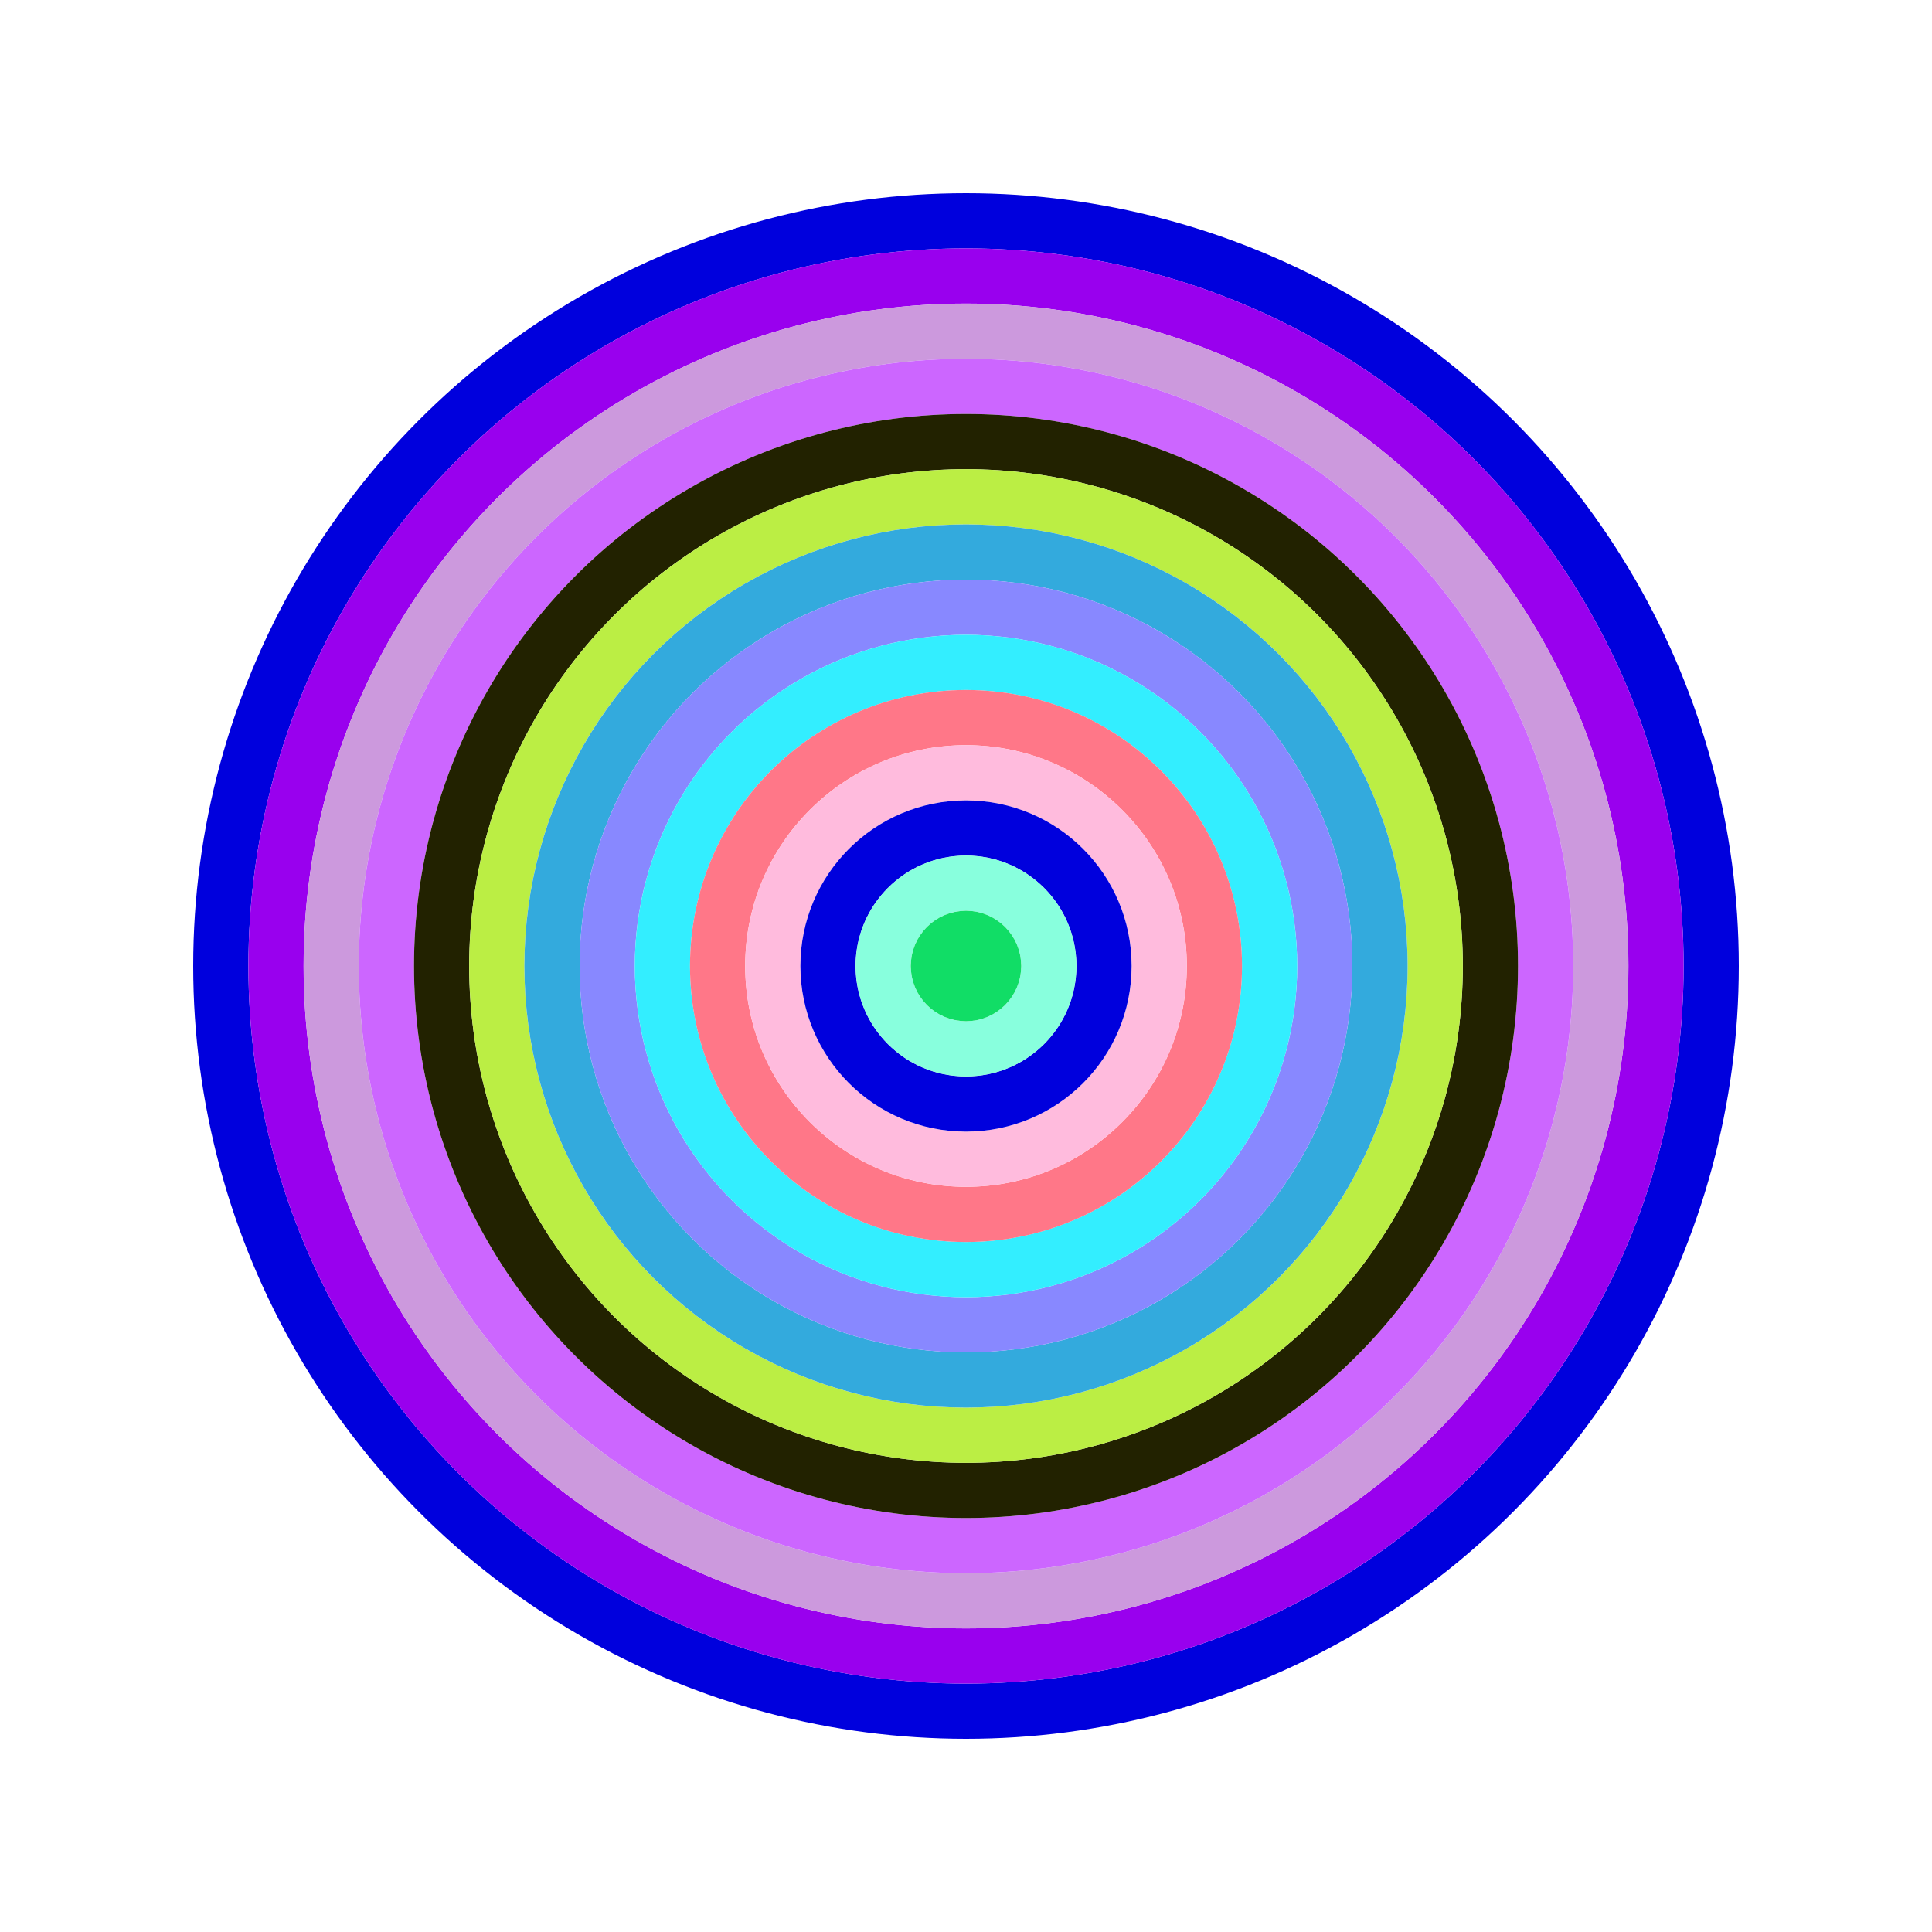
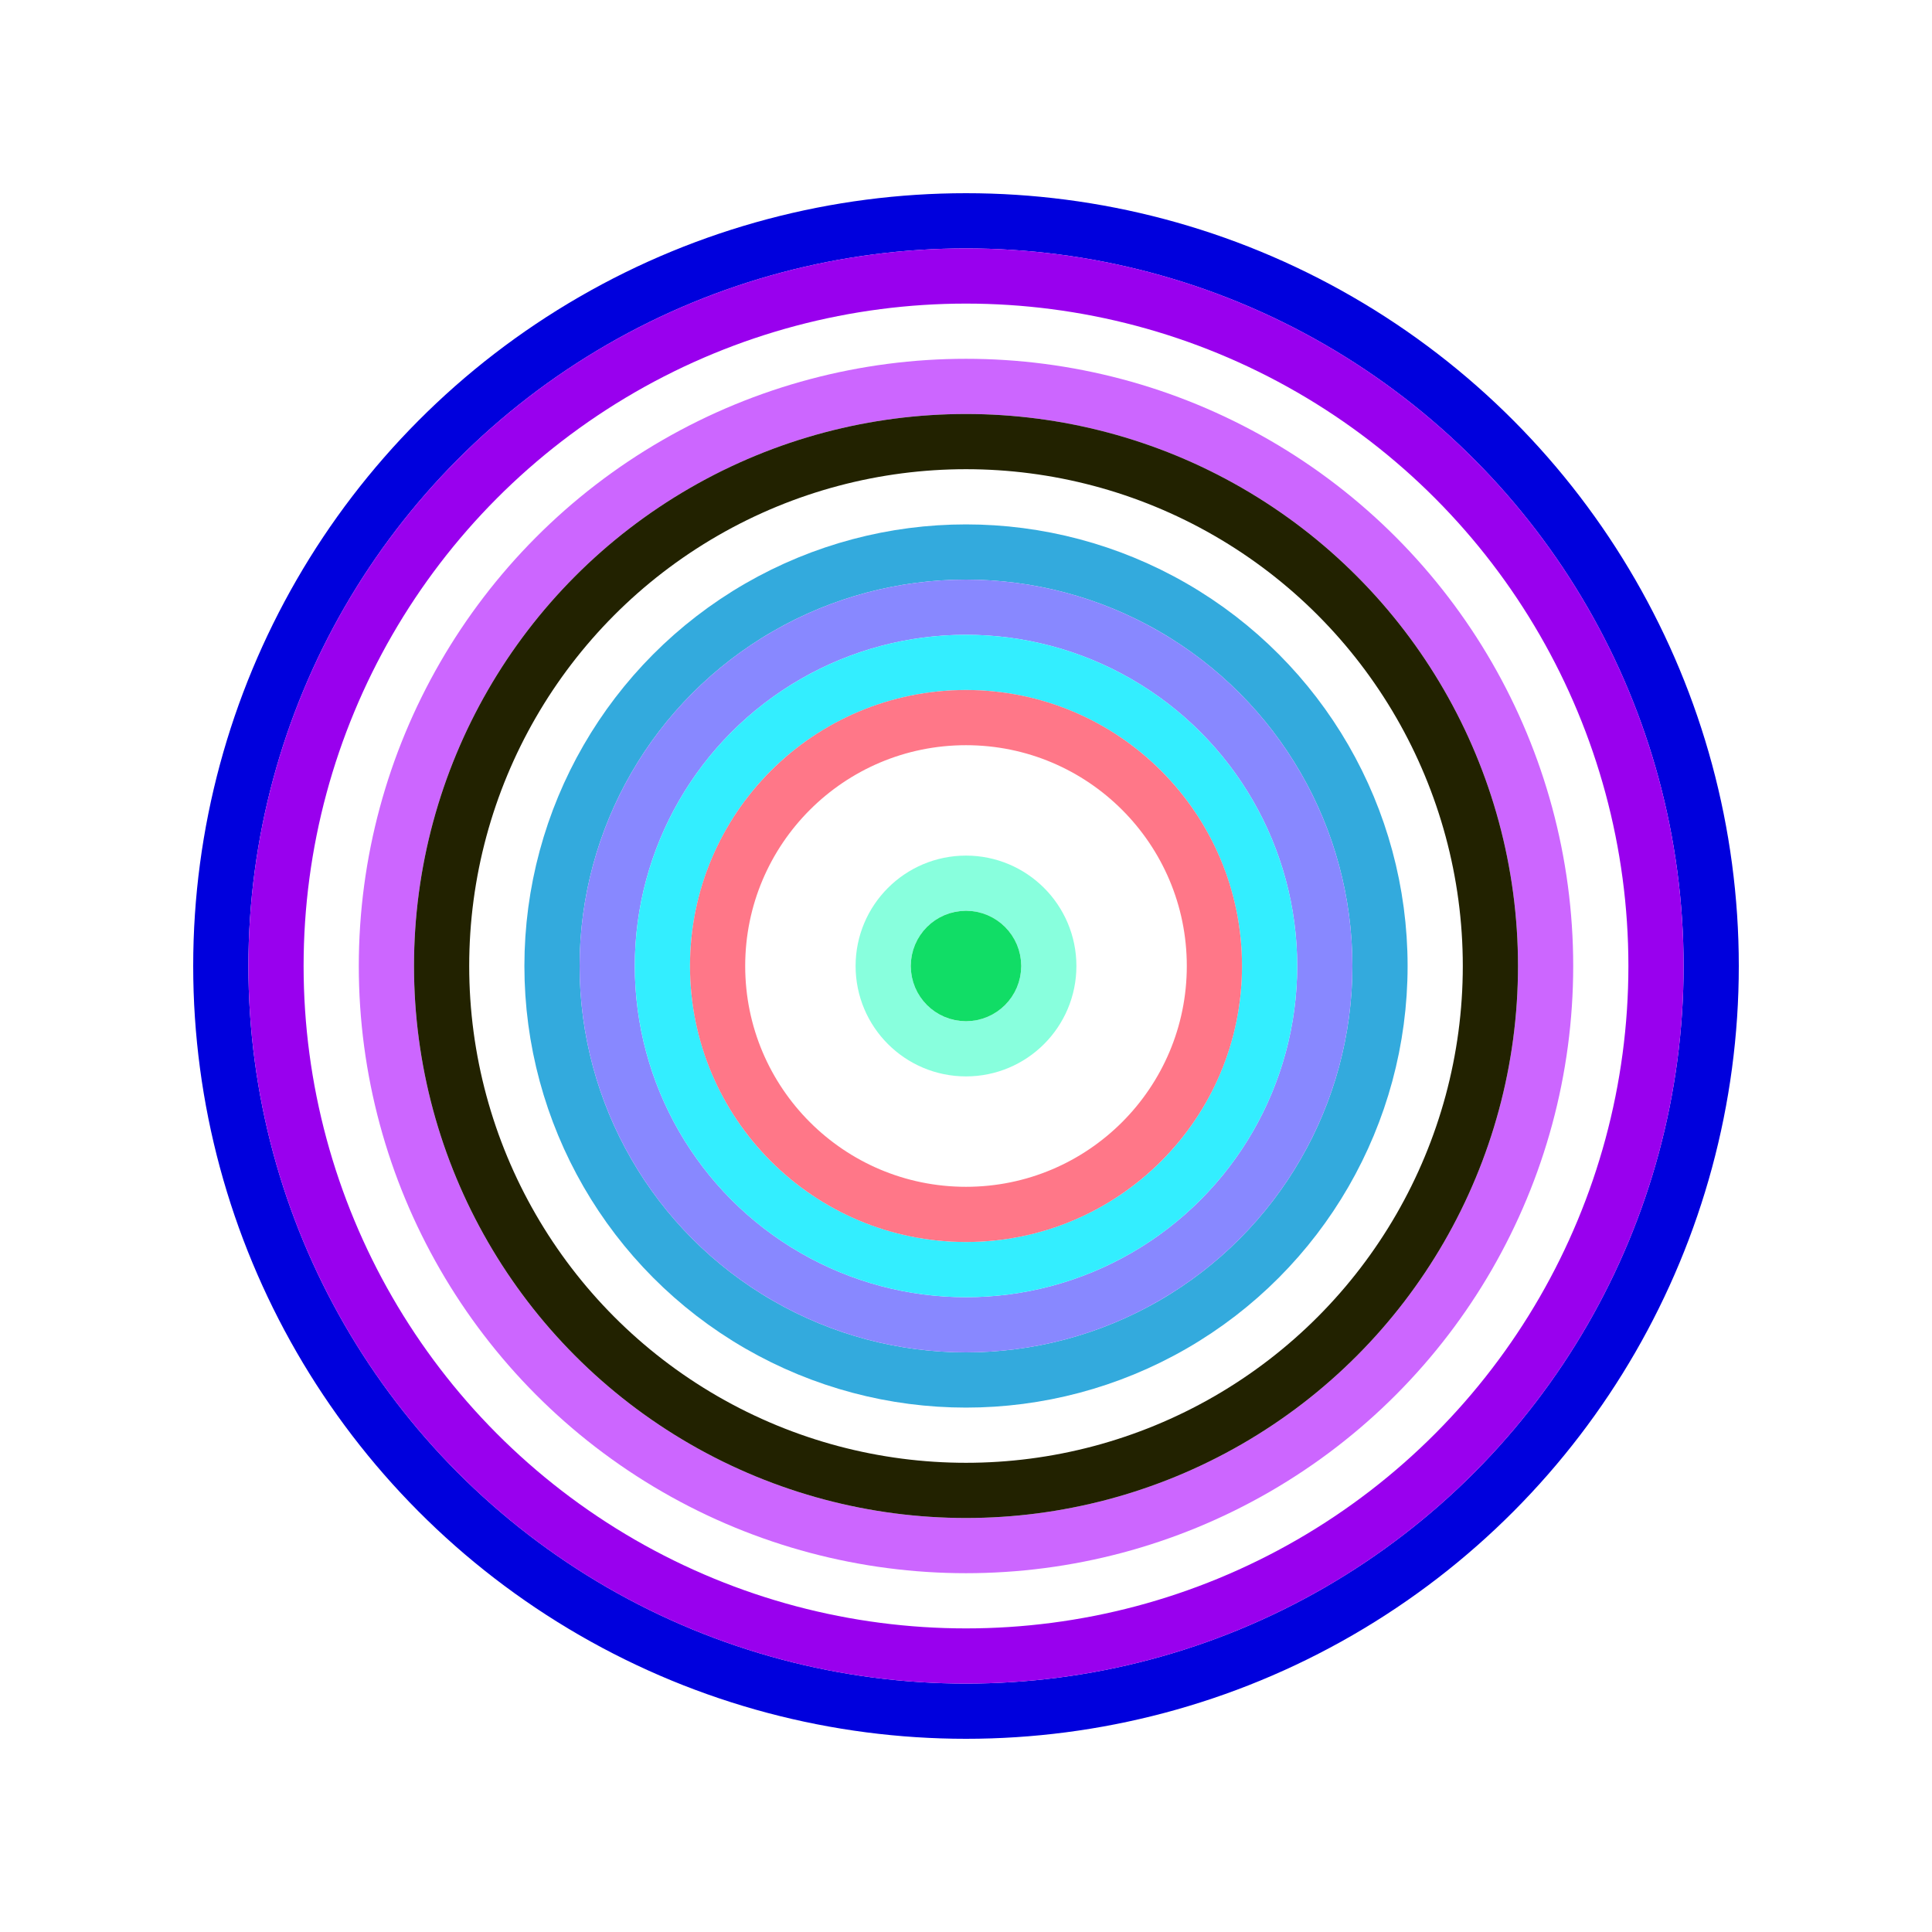
<svg xmlns="http://www.w3.org/2000/svg" id="0xd90ec9dc6f220be43ad88f3eff78fbd00d8fd1d6" viewBox="0 0 700 700">
  <style>.a{stroke-width:20;}</style>
  <g class="a" fill="none">
    <circle cx="350" cy="350" r="270" stroke="#00d" />
    <circle cx="350" cy="350" r="250" stroke="#90e" />
-     <circle cx="350" cy="350" r="230" stroke="#c9d" />
    <circle cx="350" cy="350" r="210" stroke="#c6f" />
    <circle cx="350" cy="350" r="190" stroke="#220" />
-     <circle cx="350" cy="350" r="170" stroke="#be4" />
    <circle cx="350" cy="350" r="150" stroke="#3ad" />
    <circle cx="350" cy="350" r="130" stroke="#88f" />
    <circle cx="350" cy="350" r="110" stroke="#3ef" />
    <circle cx="350" cy="350" r="90" stroke="#f78" />
-     <circle cx="350" cy="350" r="70" stroke="#fbd" />
-     <circle cx="350" cy="350" r="50" stroke="#00d" />
    <circle cx="350" cy="350" r="30" stroke="#8fd" />
    <circle cx="350" cy="350" r="10" stroke="#1d6" />
  </g>
</svg>